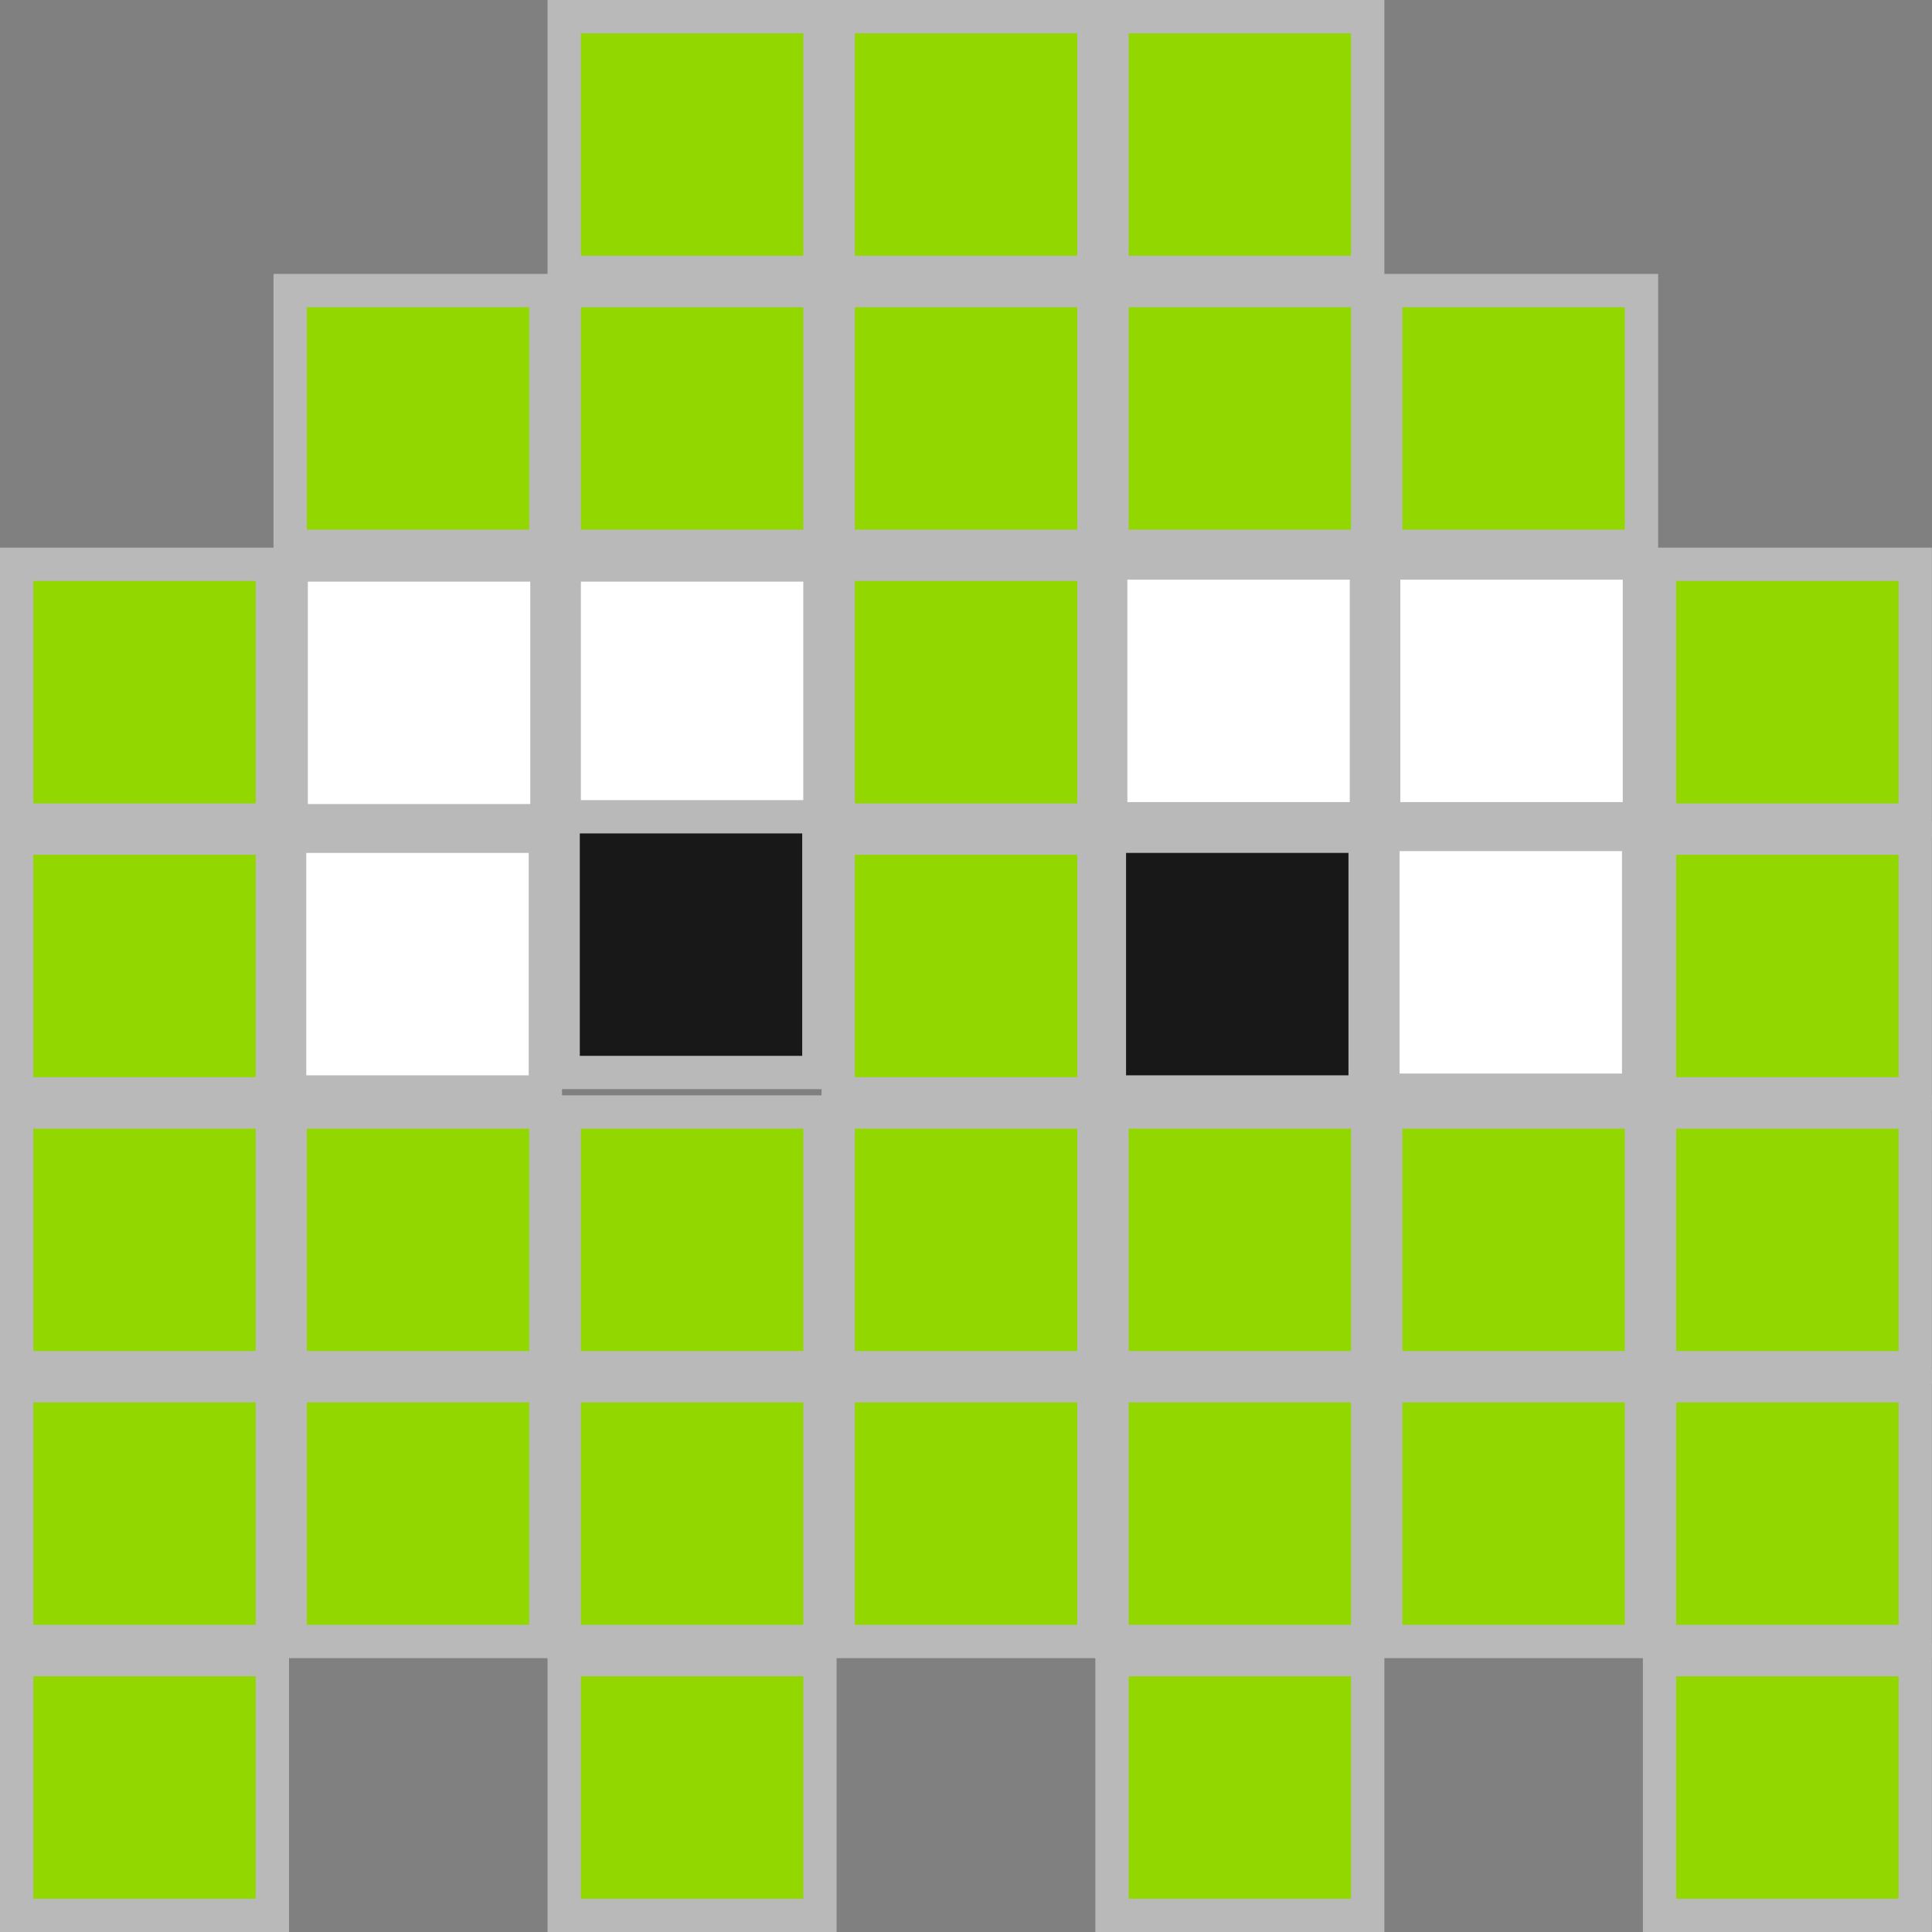
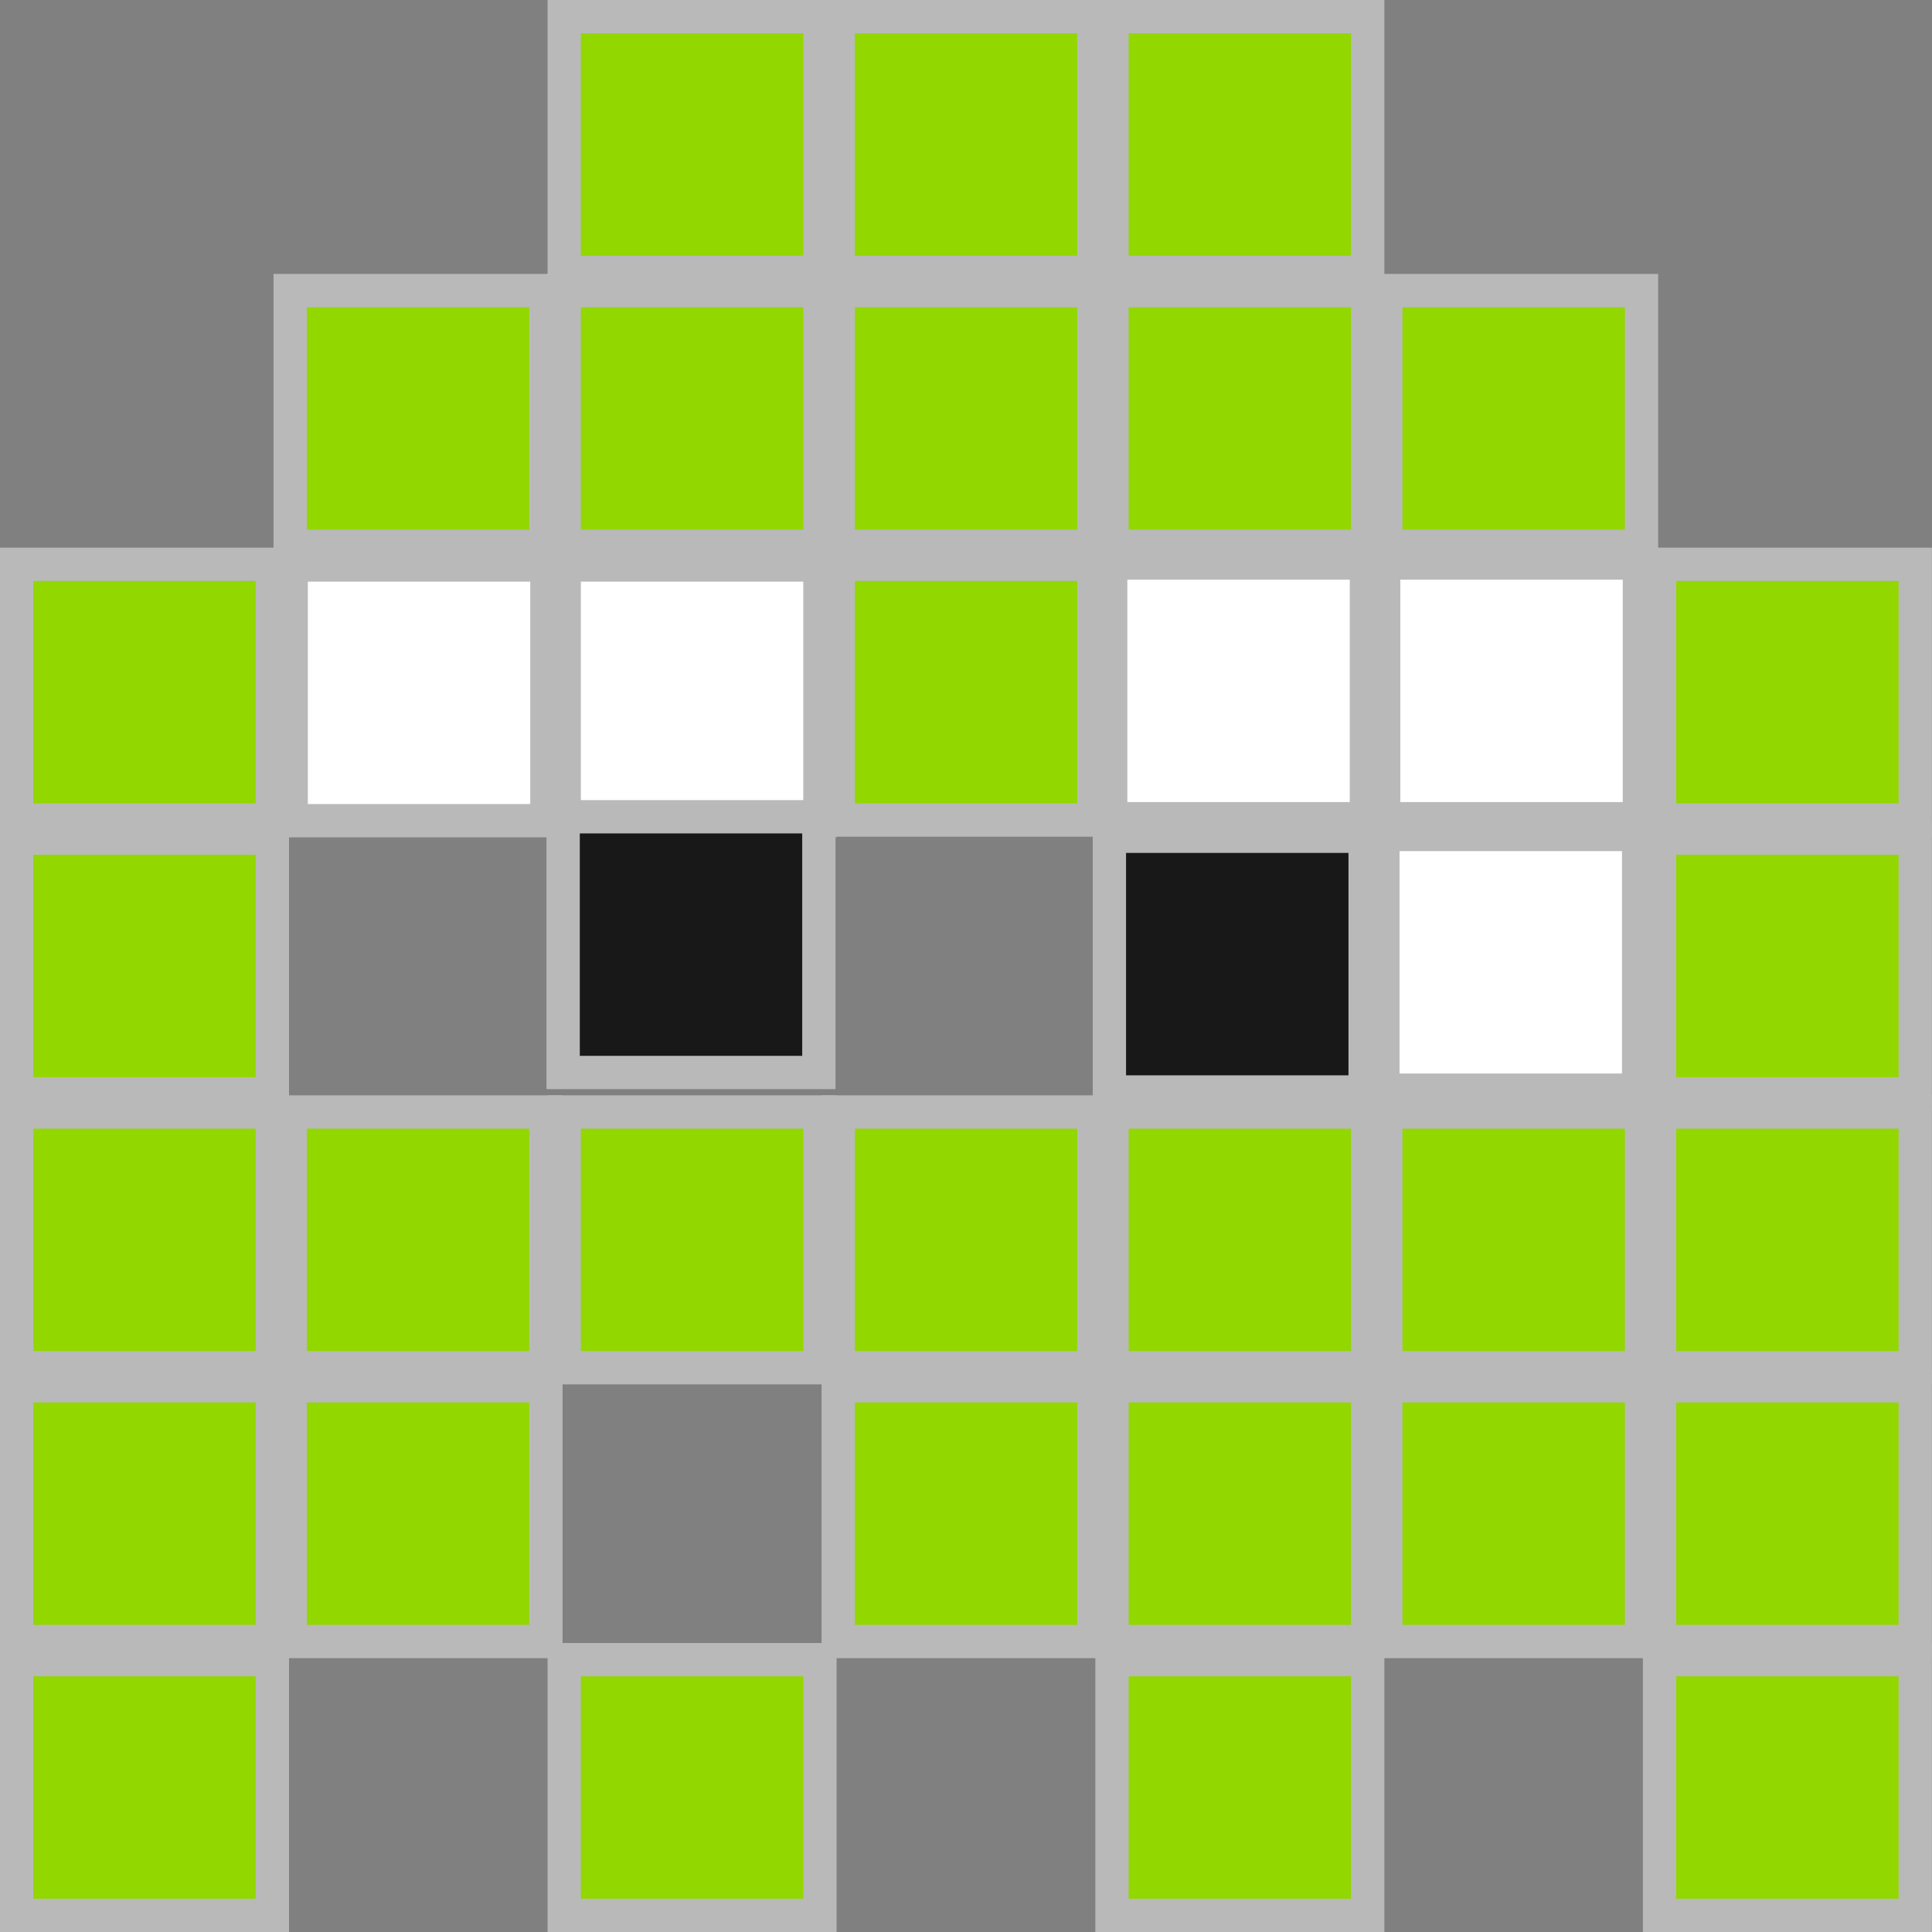
<svg xmlns="http://www.w3.org/2000/svg" width="58" height="58" viewBox="0 0 58 58" fill="none">
  <rect x="0" y="0" width="58" height="58" fill="#808080" stroke="none" />
  <rect x="16.938" y="0.5" width="7.677" height="7.677" fill="#92D700" stroke="#B9B9B9" />
  <rect x="8.711" y="8.723" width="7.677" height="7.677" fill="#92D700" stroke="#B9B9B9" />
  <rect x="0.5" y="33.383" width="7.677" height="7.677" fill="#92D700" stroke="#B9B9B9" />
  <rect x="0.5" y="41.602" width="7.677" height="7.677" fill="#92D700" stroke="#B9B9B9" />
  <rect x="25.164" y="0.5" width="7.677" height="7.677" fill="#92D700" stroke="#B9B9B9" />
  <rect x="16.938" y="8.723" width="7.677" height="7.677" fill="#92D700" stroke="#B9B9B9" />
  <rect x="8.711" y="33.383" width="7.677" height="7.677" fill="#92D700" stroke="#B9B9B9" />
  <rect x="8.711" y="41.602" width="7.677" height="7.677" fill="#92D700" stroke="#B9B9B9" />
  <rect x="33.383" y="8.723" width="7.677" height="7.677" fill="#92D700" stroke="#B9B9B9" />
  <rect x="25.164" y="33.383" width="7.677" height="7.677" fill="#92D700" stroke="#B9B9B9" />
  <rect x="41.602" y="33.383" width="7.677" height="7.677" fill="#92D700" stroke="#B9B9B9" />
  <rect x="25.164" y="41.602" width="7.677" height="7.677" fill="#92D700" stroke="#B9B9B9" />
  <rect x="41.602" y="41.602" width="7.677" height="7.677" fill="#92D700" stroke="#B9B9B9" />
  <rect x="33.383" y="0.5" width="7.677" height="7.677" fill="#92D700" stroke="#B9B9B9" />
  <rect x="25.164" y="8.723" width="7.677" height="7.677" fill="#92D700" stroke="#B9B9B9" />
  <rect x="16.938" y="33.383" width="7.677" height="7.677" fill="#92D700" stroke="#B9B9B9" />
-   <rect x="16.938" y="41.602" width="7.677" height="7.677" fill="#92D700" stroke="#B9B9B9" />
  <rect x="41.602" y="8.723" width="7.677" height="7.677" fill="#92D700" stroke="#B9B9B9" />
  <rect x="33.383" y="33.383" width="7.677" height="7.677" fill="#92D700" stroke="#B9B9B9" />
  <rect x="16.938" y="16.961" width="7.677" height="7.677" fill="white" stroke="#B9B9B9" />
  <rect x="8.742" y="16.961" width="7.677" height="7.677" fill="white" stroke="#B9B9B9" />
  <rect x="49.82" y="33.383" width="7.677" height="7.677" fill="#92D700" stroke="#B9B9B9" />
  <rect x="33.383" y="41.602" width="7.677" height="7.677" fill="#92D700" stroke="#B9B9B9" />
  <rect x="49.82" y="41.602" width="7.677" height="7.677" fill="#92D700" stroke="#B9B9B9" />
  <rect x="49.82" y="49.824" width="7.677" height="7.677" fill="#92D700" stroke="#B9B9B9" />
  <rect x="33.383" y="49.824" width="7.677" height="7.677" fill="#92D700" stroke="#B9B9B9" />
  <rect x="16.938" y="49.824" width="7.677" height="7.677" fill="#92D700" stroke="#B9B9B9" />
  <rect x="0.5" y="49.824" width="7.677" height="7.677" fill="#92D700" stroke="#B9B9B9" />
  <rect x="49.82" y="16.941" width="7.677" height="7.677" fill="#92D700" stroke="#B9B9B9" />
  <rect x="25.164" y="16.941" width="7.677" height="7.677" fill="#92D700" stroke="#B9B9B9" />
  <rect x="0.5" y="16.941" width="7.677" height="7.677" fill="#92D700" stroke="#B9B9B9" />
-   <rect x="25.164" y="25.16" width="7.677" height="7.677" fill="#92D700" stroke="#B9B9B9" />
  <rect x="49.82" y="25.16" width="7.677" height="7.677" fill="#92D700" stroke="#B9B9B9" />
  <rect x="0.5" y="25.16" width="7.677" height="7.677" fill="#92D700" stroke="#B9B9B9" />
-   <rect x="8.695" y="25.105" width="7.677" height="7.677" fill="white" stroke="#B9B9B9" />
  <rect x="41.516" y="25.051" width="7.677" height="7.677" fill="white" stroke="#B9B9B9" />
  <rect x="33.344" y="16.902" width="7.677" height="7.677" fill="white" stroke="#B9B9B9" />
  <rect x="33.305" y="25.105" width="7.677" height="7.677" fill="#181818" stroke="#B9B9B9" />
  <rect x="16.906" y="24.52" width="7.677" height="7.677" fill="#181818" stroke="#B9B9B9" />
  <rect x="41.539" y="16.902" width="7.677" height="7.677" fill="white" stroke="#B9B9B9" />
</svg>